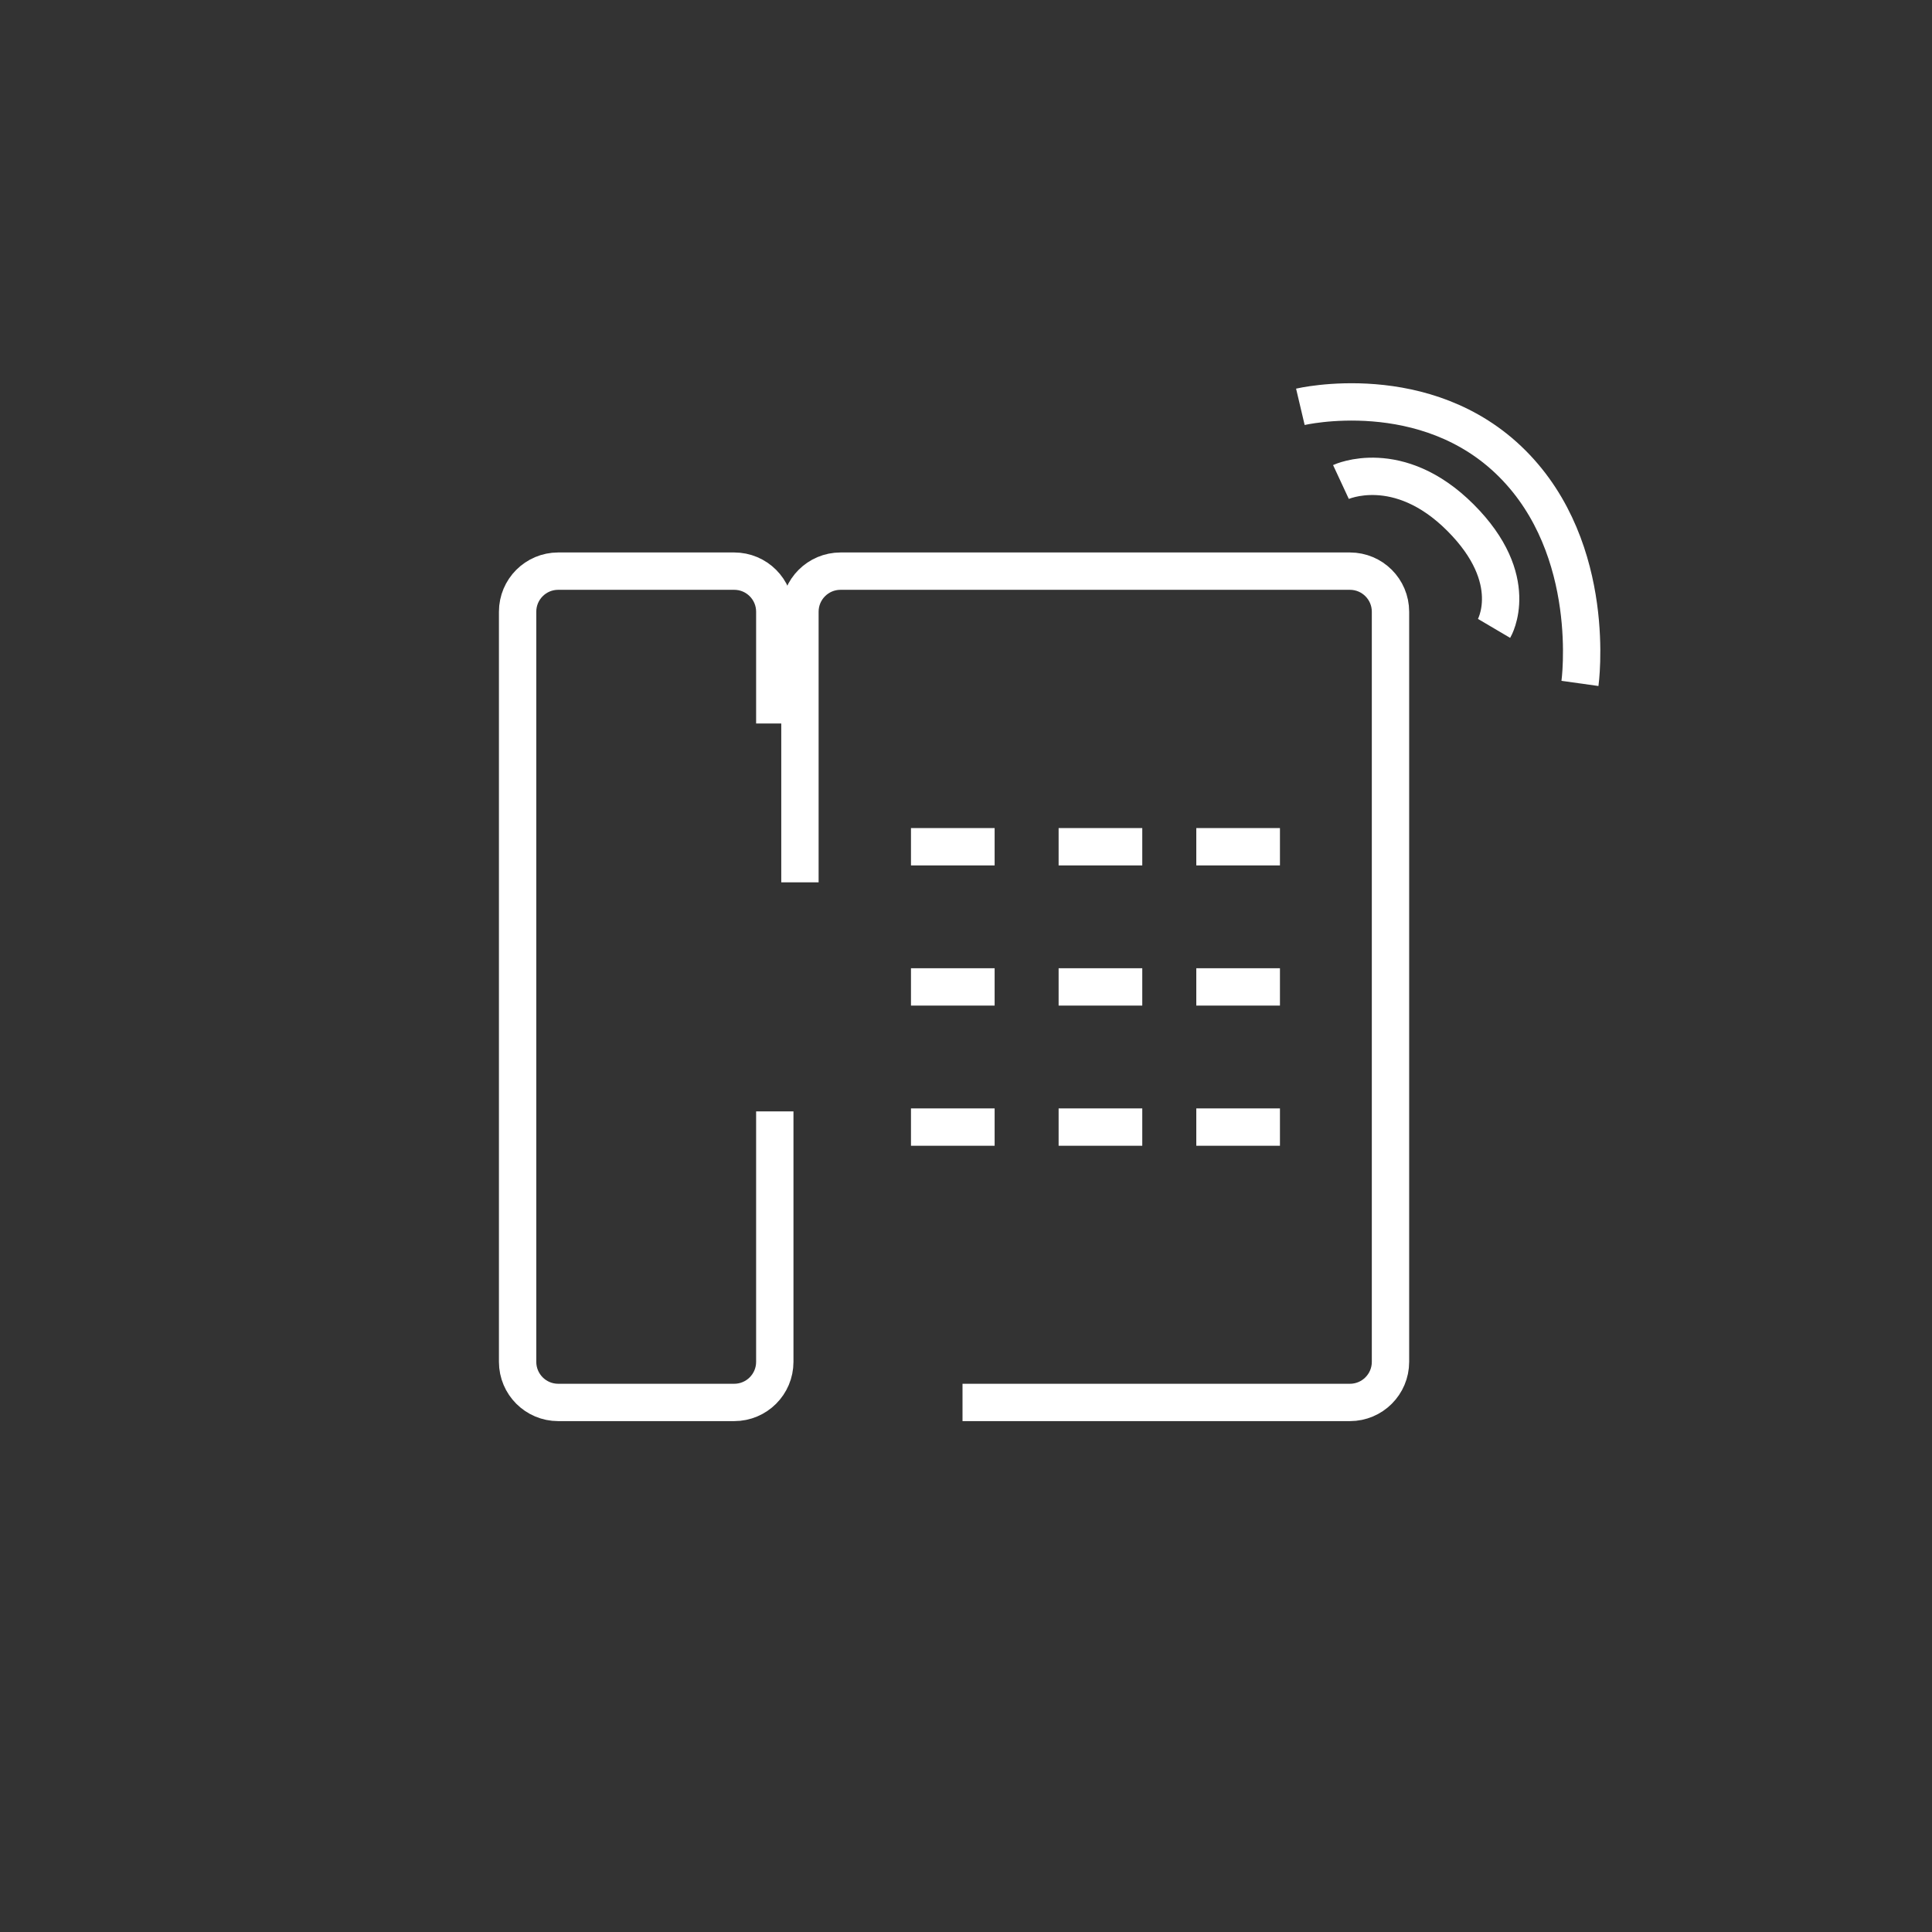
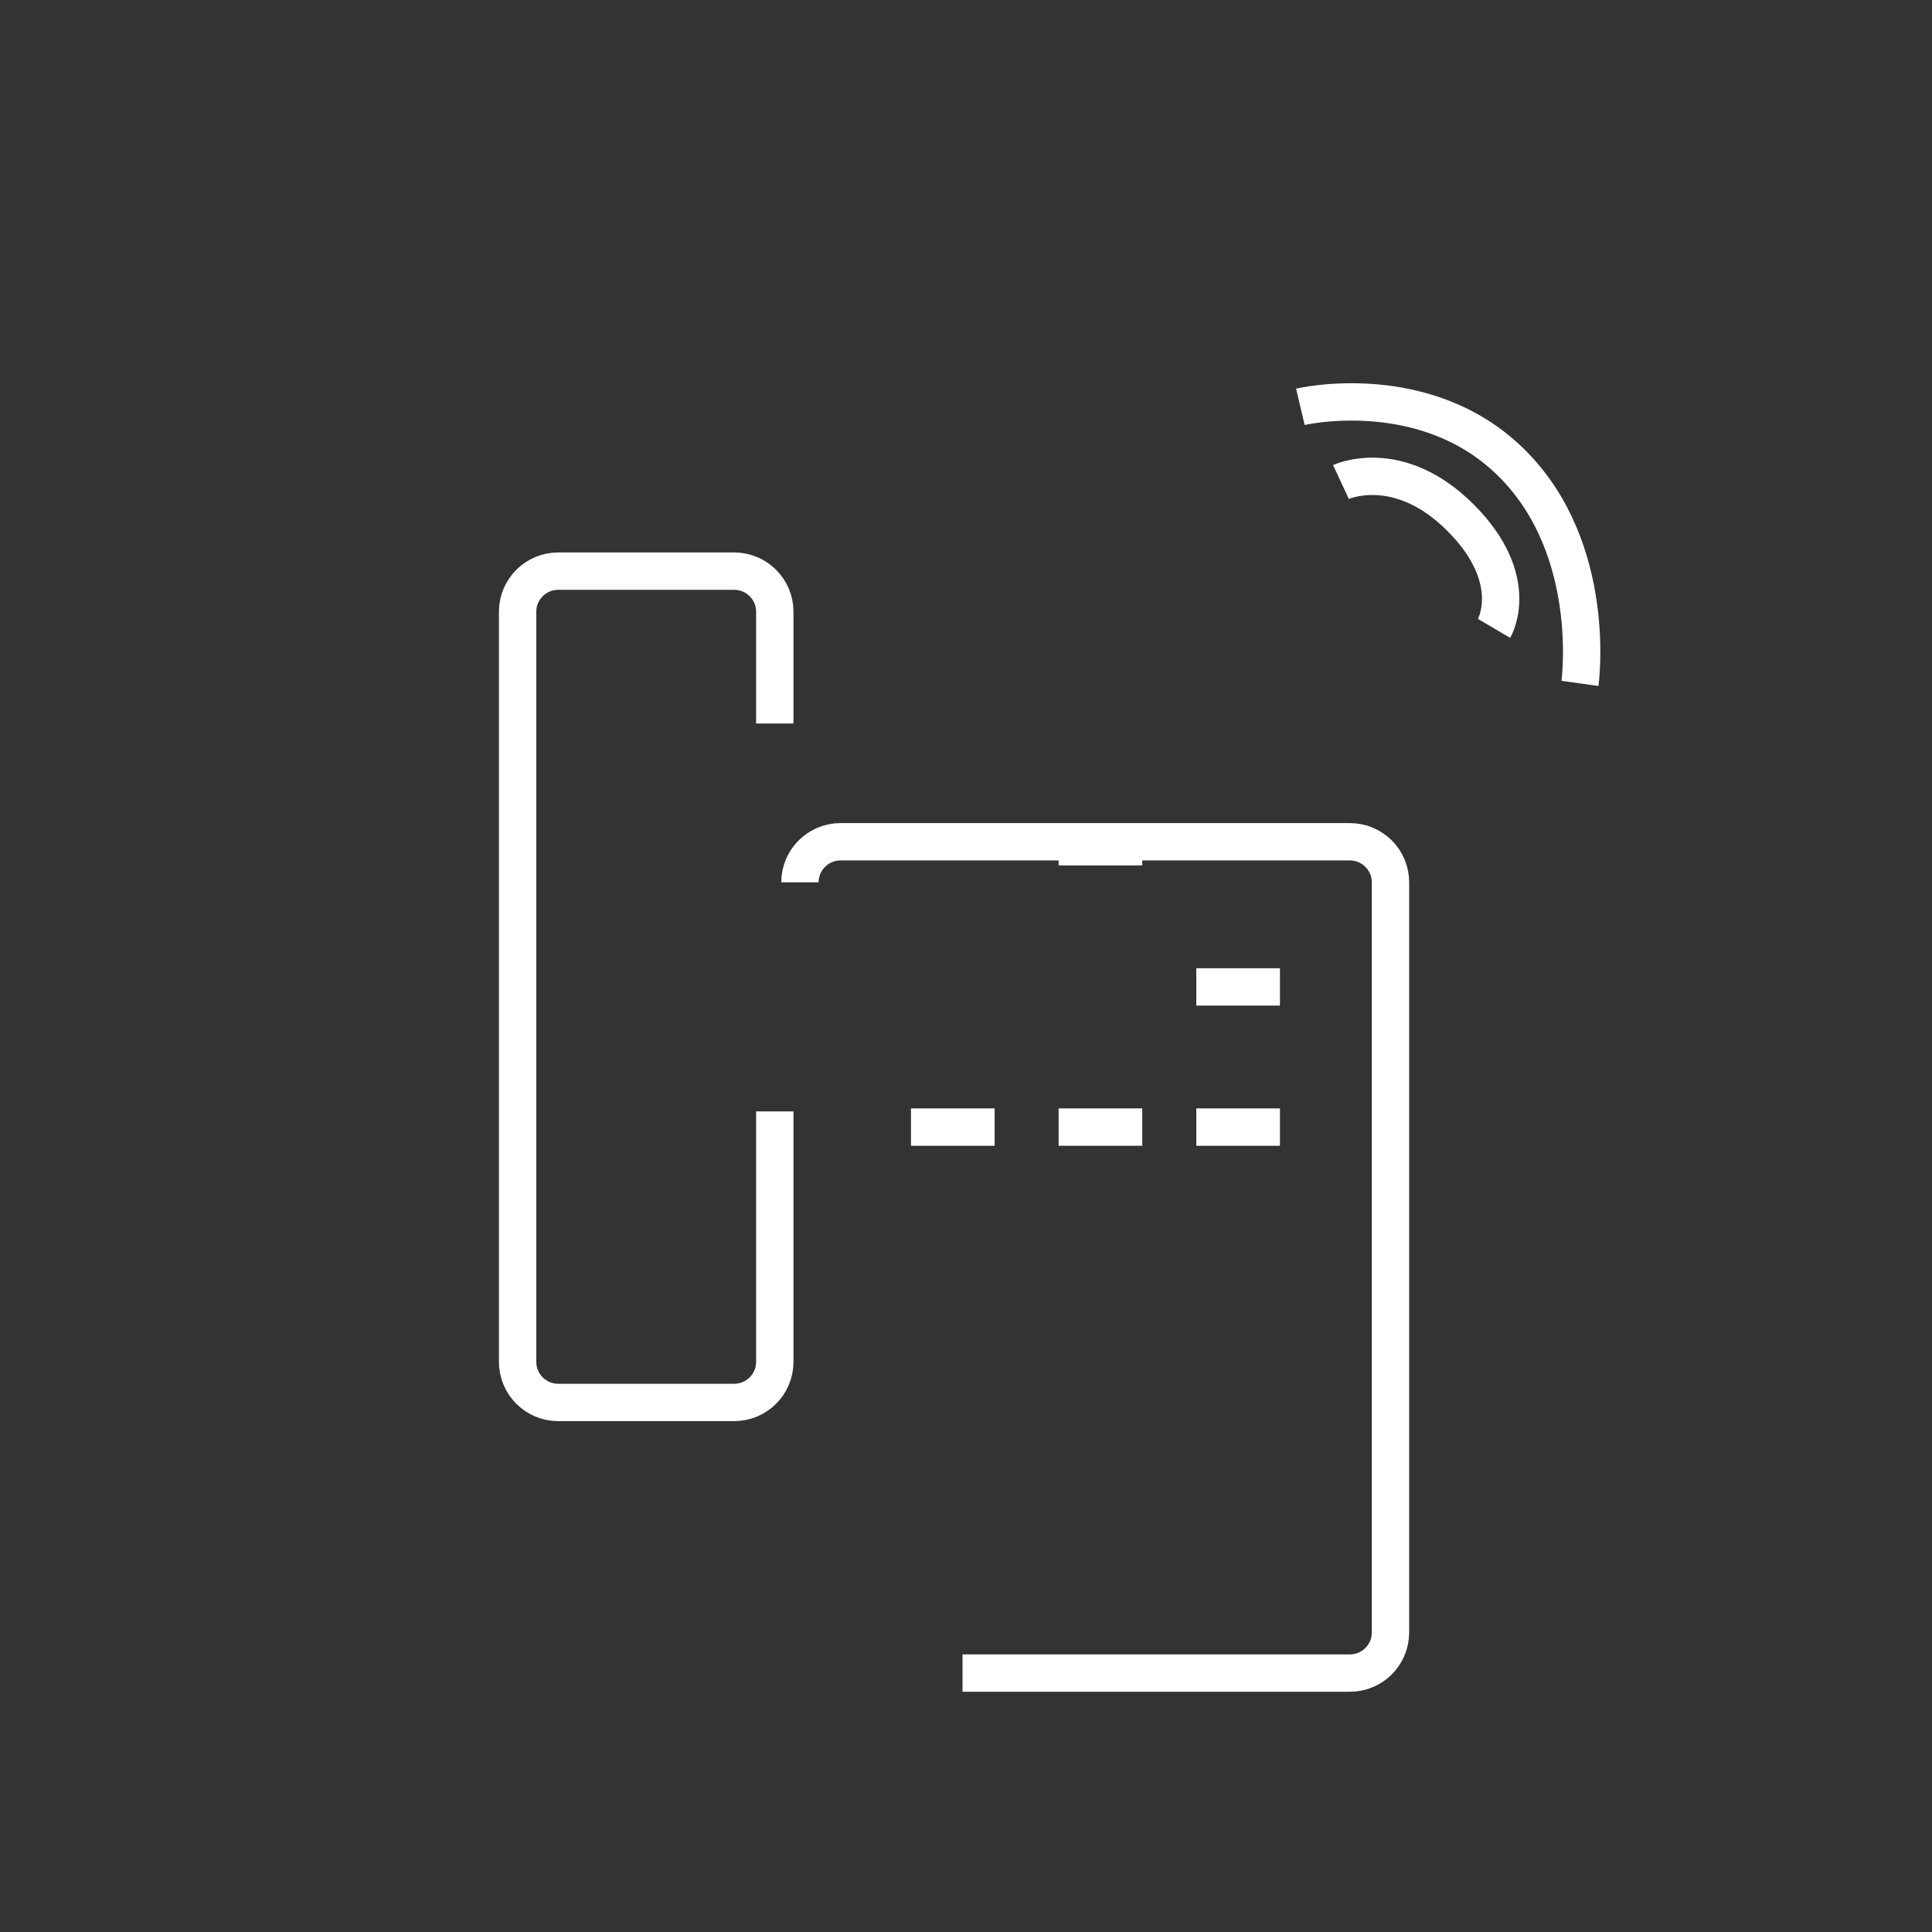
<svg xmlns="http://www.w3.org/2000/svg" id="Layer_2" class="animationImg" viewBox="0 0 77.6 77.6">
  <rect x="0" y="0" width="77.6" height="77.6" fill="#333333" stroke="none" />
  <defs>
    <style>.cls-1{fill:none;stroke:#fff;stroke-miterlimit:10;stroke-width:1.5px;}</style>
  </defs>
  <g id="Layer_1-2">
    <g>
      <g>
        <g>
          <path class="cls-1" d="m31.12,44.64v10.06c0,.9-.73,1.63-1.63,1.63h-7.07c-.9,0-1.63-.73-1.63-1.63v-30.13c0-.9.73-1.63,1.63-1.63h7.07c.9,0,1.63.73,1.63,1.63v4.49" />
-           <path class="cls-1" d="m32.13,35.44v-10.87c0-.9.73-1.63,1.63-1.63h20.46c.9,0,1.63.73,1.63,1.63v30.13c0,.9-.73,1.63-1.63,1.63h-15.56" />
-           <line class="cls-1" x1="36.59" y1="34.01" x2="39.95" y2="34.01" />
+           <path class="cls-1" d="m32.13,35.44c0-.9.73-1.63,1.63-1.63h20.46c.9,0,1.63.73,1.63,1.63v30.13c0,.9-.73,1.63-1.63,1.63h-15.56" />
          <line class="cls-1" x1="42.52" y1="34.01" x2="45.88" y2="34.01" />
-           <line class="cls-1" x1="48.05" y1="34.01" x2="51.41" y2="34.01" />
-           <line class="cls-1" x1="36.59" y1="39.64" x2="39.95" y2="39.64" />
-           <line class="cls-1" x1="42.52" y1="39.64" x2="45.88" y2="39.64" />
          <line class="cls-1" x1="48.05" y1="39.64" x2="51.41" y2="39.64" />
          <line class="cls-1" x1="36.59" y1="45.27" x2="39.95" y2="45.27" />
          <line class="cls-1" x1="42.52" y1="45.27" x2="45.88" y2="45.27" />
          <line class="cls-1" x1="48.05" y1="45.27" x2="51.41" y2="45.27" />
        </g>
        <path class="cls-1" d="m53.86,19.36s2.3-1.07,4.8,1.43c2.5,2.5,1.35,4.45,1.35,4.45" />
        <path class="cls-1" d="m52.23,16.34s5.04-1.19,8.51,2.28,2.72,8.83,2.72,8.83" />
      </g>
    </g>
  </g>
</svg>